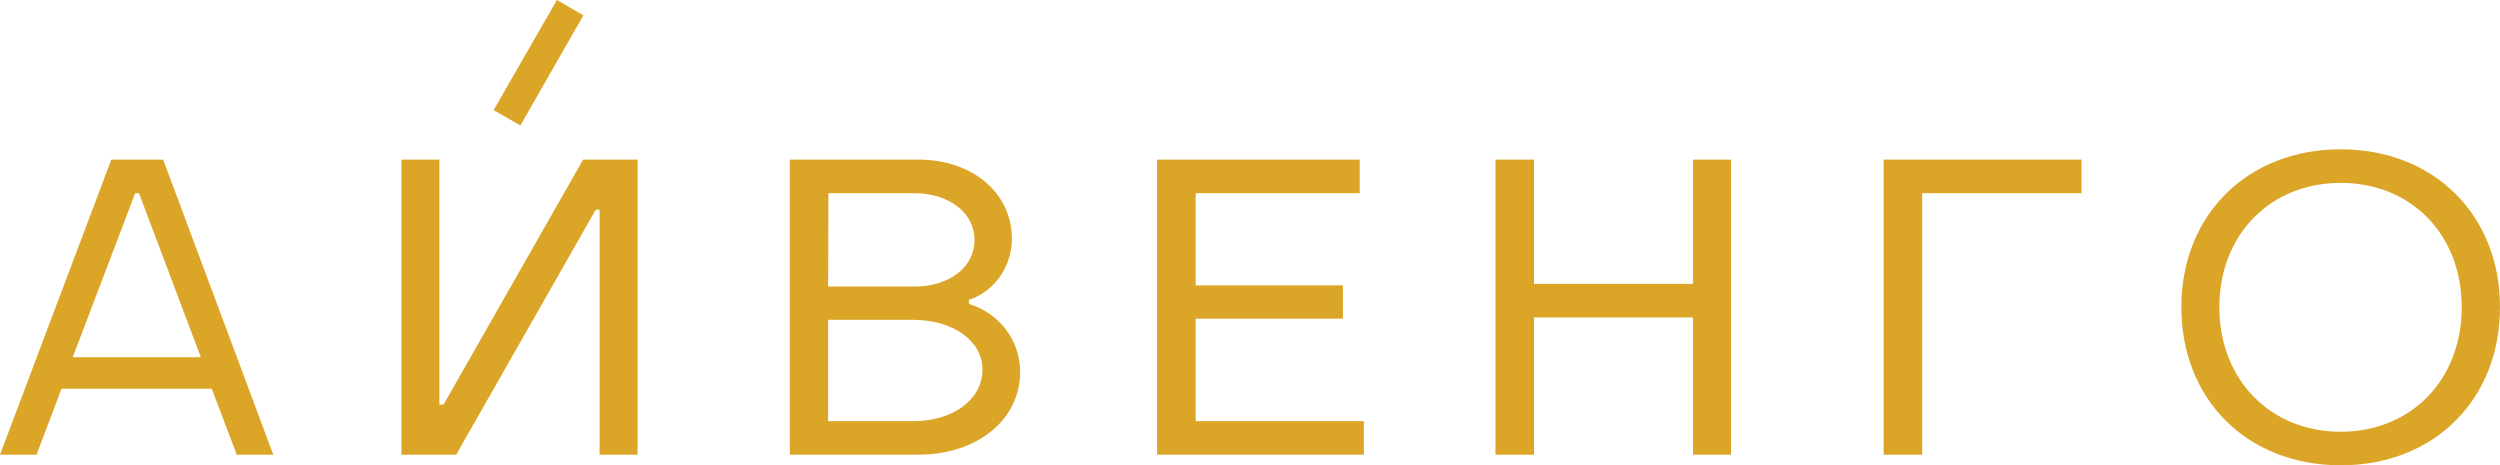
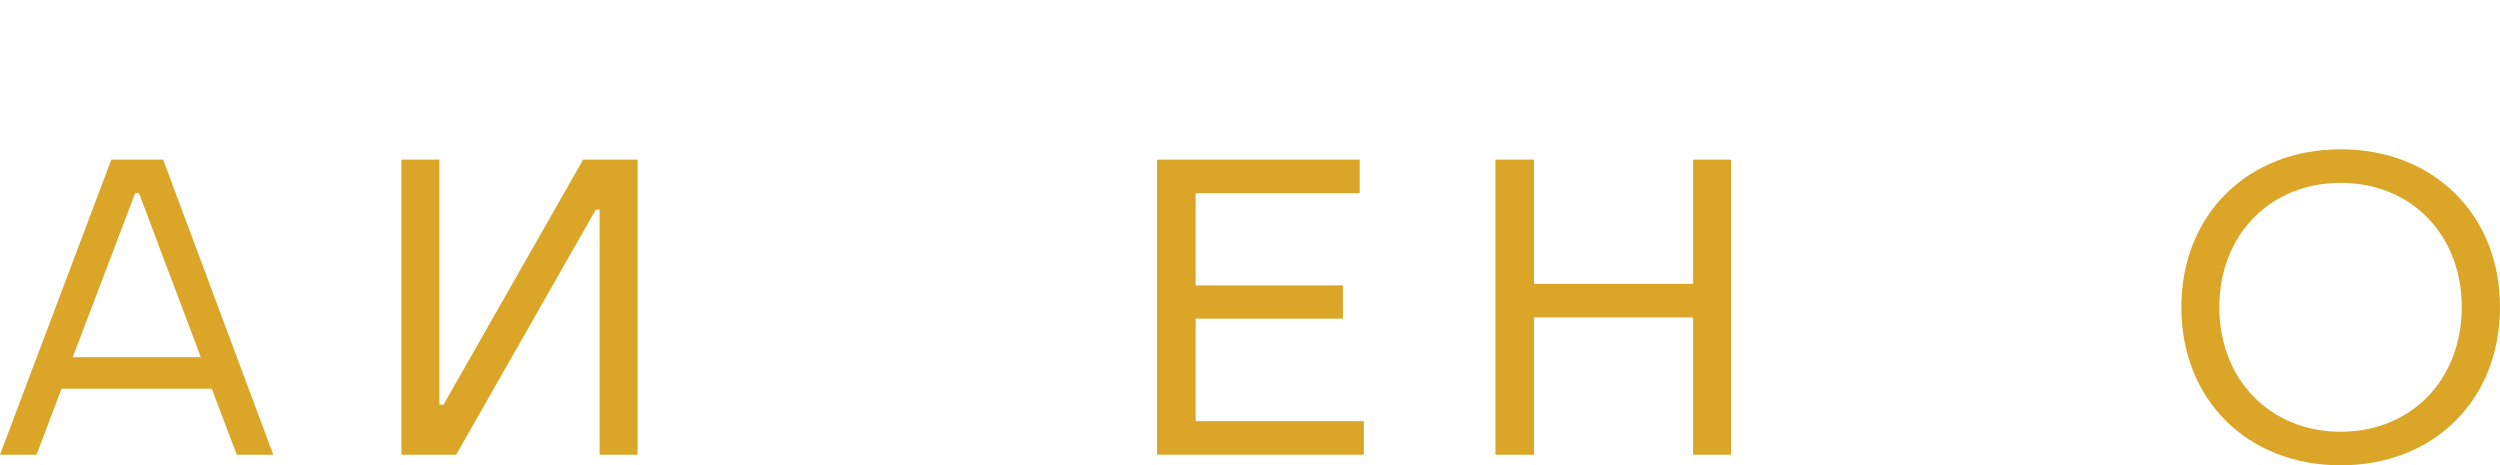
<svg xmlns="http://www.w3.org/2000/svg" version="1.1" id="Слой_1" x="0px" y="0px" viewBox="0 0 848.9 158" style="enable-background:new 0 0 848.9 158;" xml:space="preserve">
  <style type="text/css">
	.st0{fill:#DBA628;}
</style>
  <path class="st0" d="M55.4,54.2H37.8L0,154.4h12.4l8.5-22.4h51l8.5,22.4h12.4L55.4,54.2z M24.7,121.3l21.2-55.7h1.3l21,55.7H24.7z" />
  <path class="st0" d="M150.6,137.4h-1.4V54.2h-12.9v100.2h18.6l47.4-83.2h1.3v83.2h12.9V54.2H198L150.6,137.4z" />
-   <path class="st0" d="M329,103.2v-1.4c8.5-2.7,14.6-11.2,14.6-20.7c0-15.6-13.4-26.9-31.7-26.9h-43.7v100.2h43.5  c20.2,0,34.7-11.9,34.7-28.1c0-5.2-1.7-10.3-4.8-14.4C338.4,107.7,334,104.7,329,103.2L329,103.2z M281.3,65.6h29.1  c11.9,0,20.5,6.7,20.5,15.9s-8.5,15.8-20.5,15.8h-29.2L281.3,65.6z M310.1,143h-28.9v-34.4h28.8c13.6,0,23.6,7.1,23.6,16.9  C333.6,135.6,323.7,143,310.1,143L310.1,143z" />
  <path class="st0" d="M406,108.2h50V96.9h-50V65.6h55.7V54.2h-68.8v100.2h70.2V143H406V108.2z" />
  <path class="st0" d="M587.8,154.4V54.2h-12.9v42.2h-54V54.2h-13.1v100.2h13.1v-46.6h54v46.6H587.8z" />
-   <path class="st0" d="M639.6,154.4h13.1V65.6h54.1V54.2h-67.2V154.4z" />
  <path class="st0" d="M794.8,50.7c-31.7,0-54.1,22.3-54.1,53.6c0,31.5,22.5,53.7,54.1,53.7s54.1-22.2,54.1-53.7  C848.9,73,826.5,50.7,794.8,50.7z M794.8,146.6c-24,0-41.2-17.8-41.2-42.3s17.2-42.2,41.2-42.2s41.1,17.6,41.1,42.2  S818.8,146.6,794.8,146.6L794.8,146.6z" />
-   <path class="st0" d="M198.1,5.2L189.1,0l-21.5,37.4l9.1,5.2L198.1,5.2z" />
</svg>